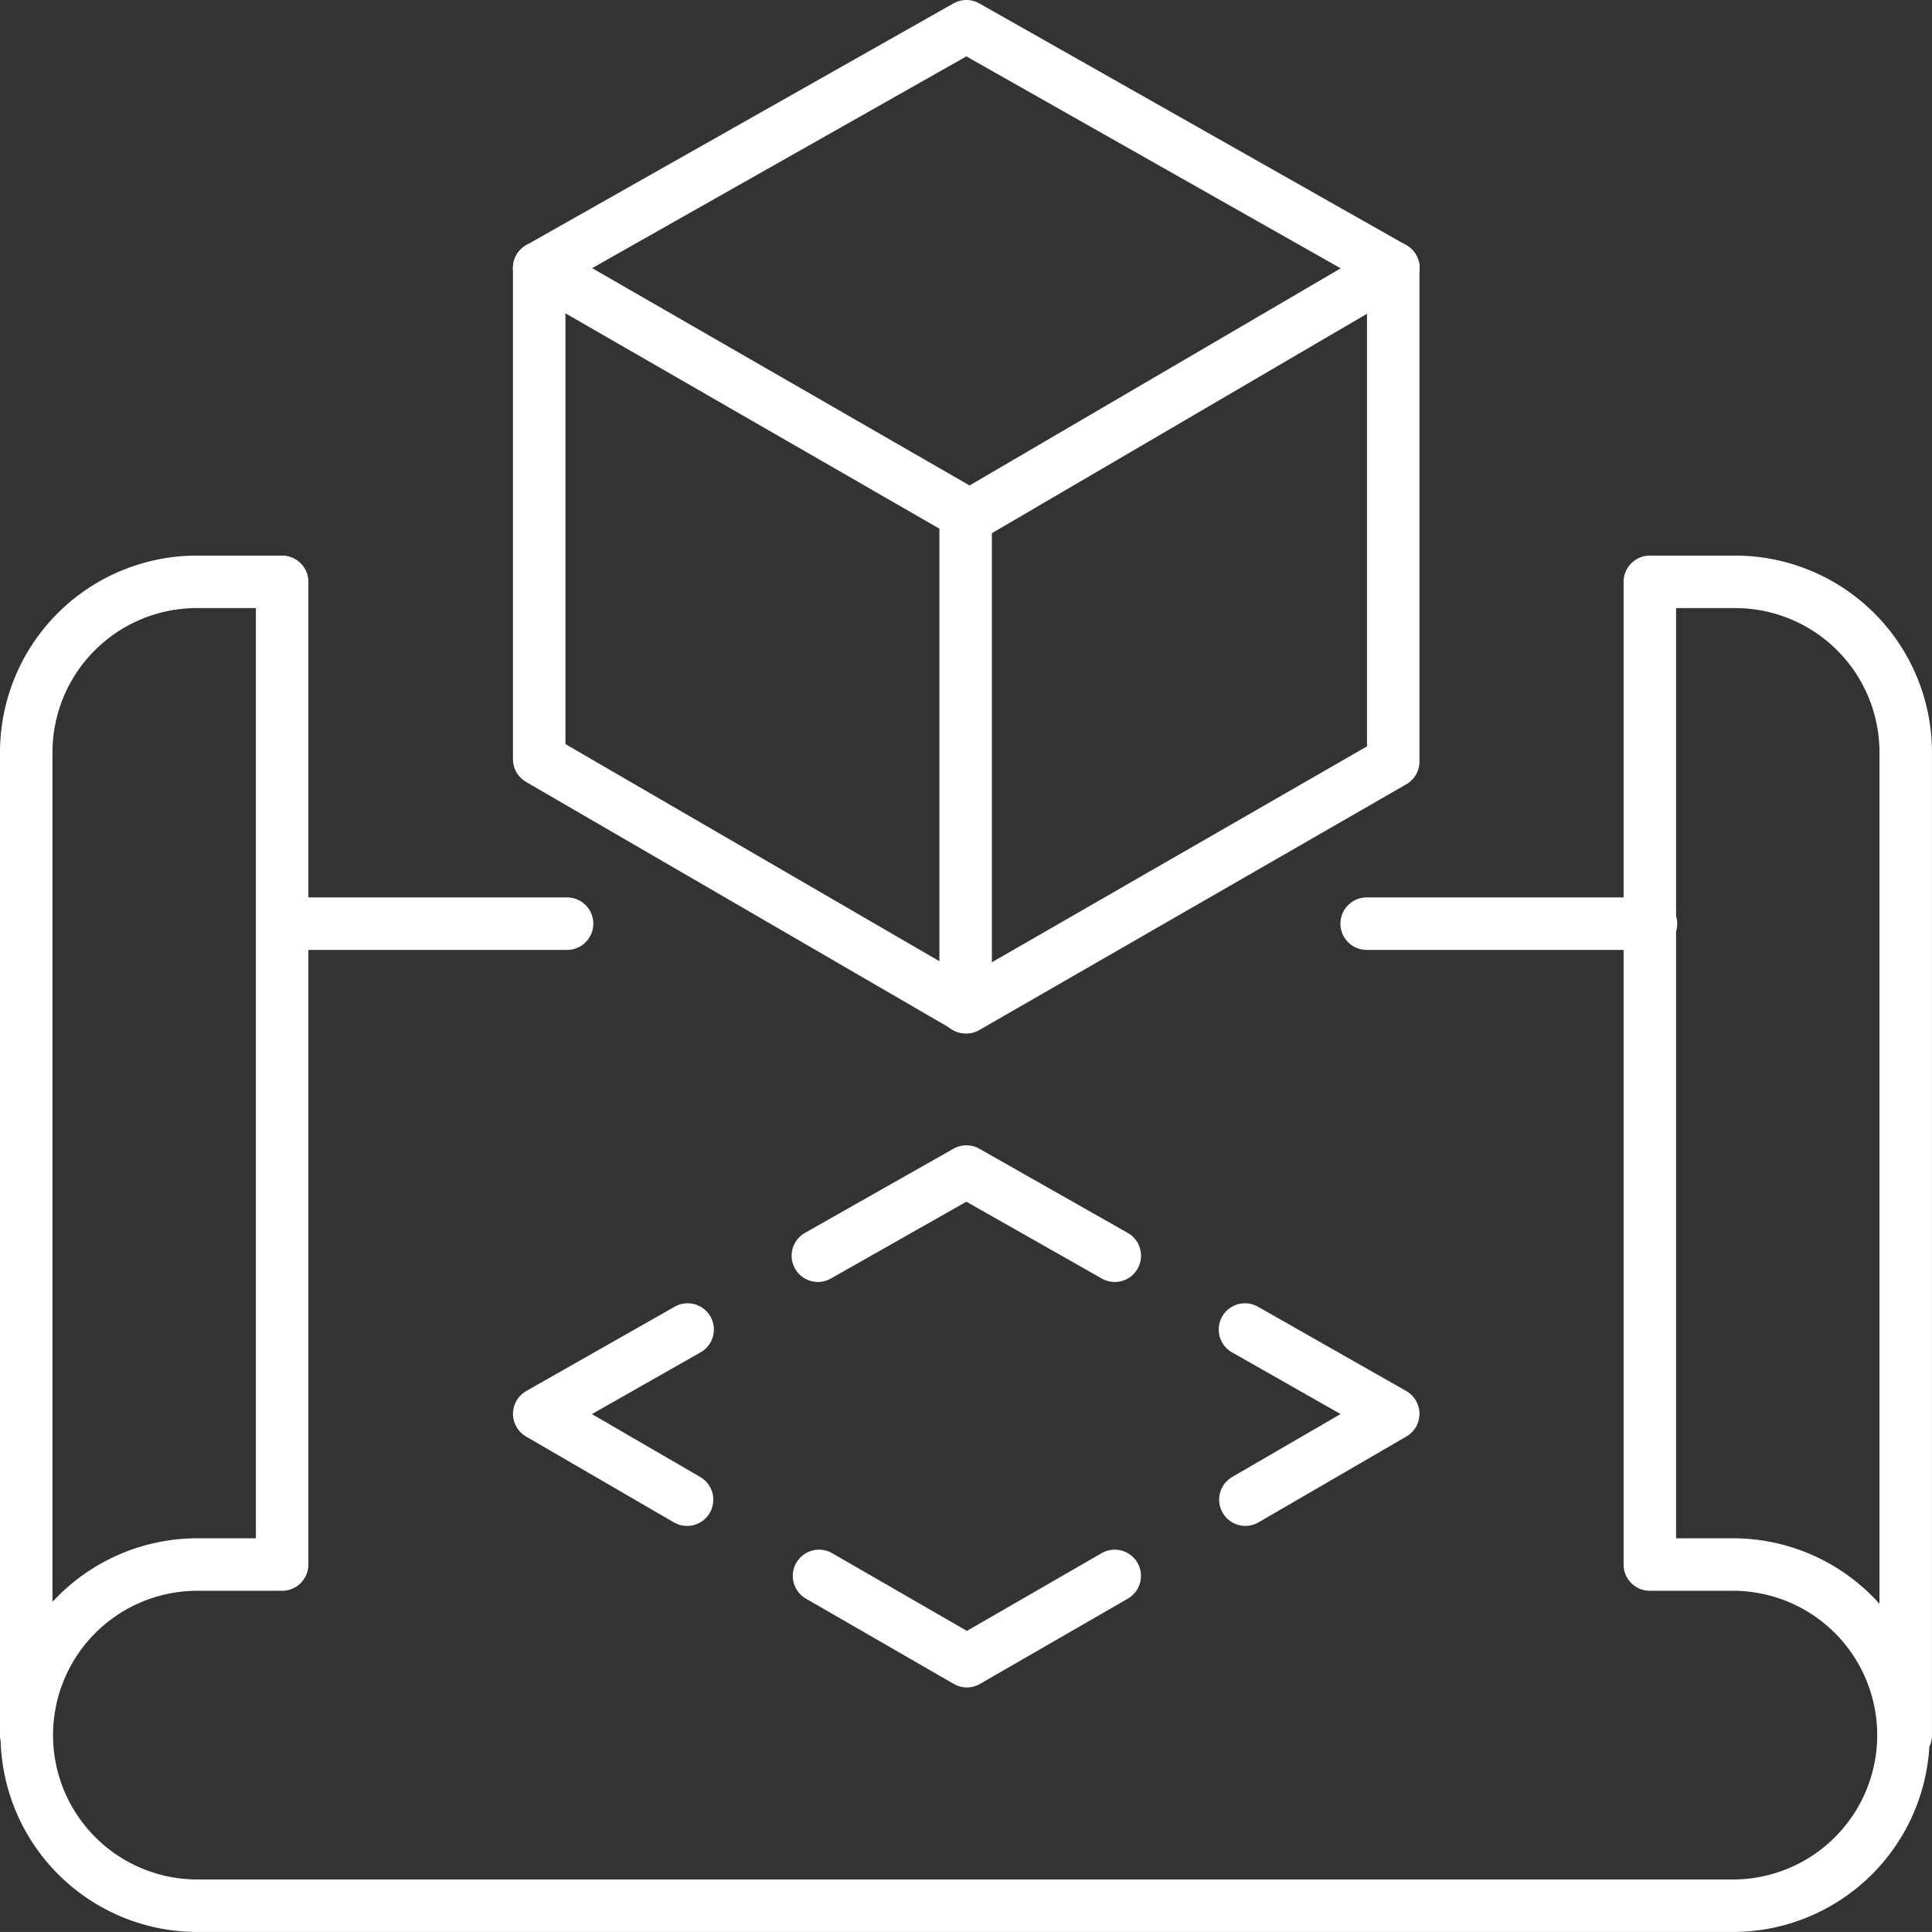
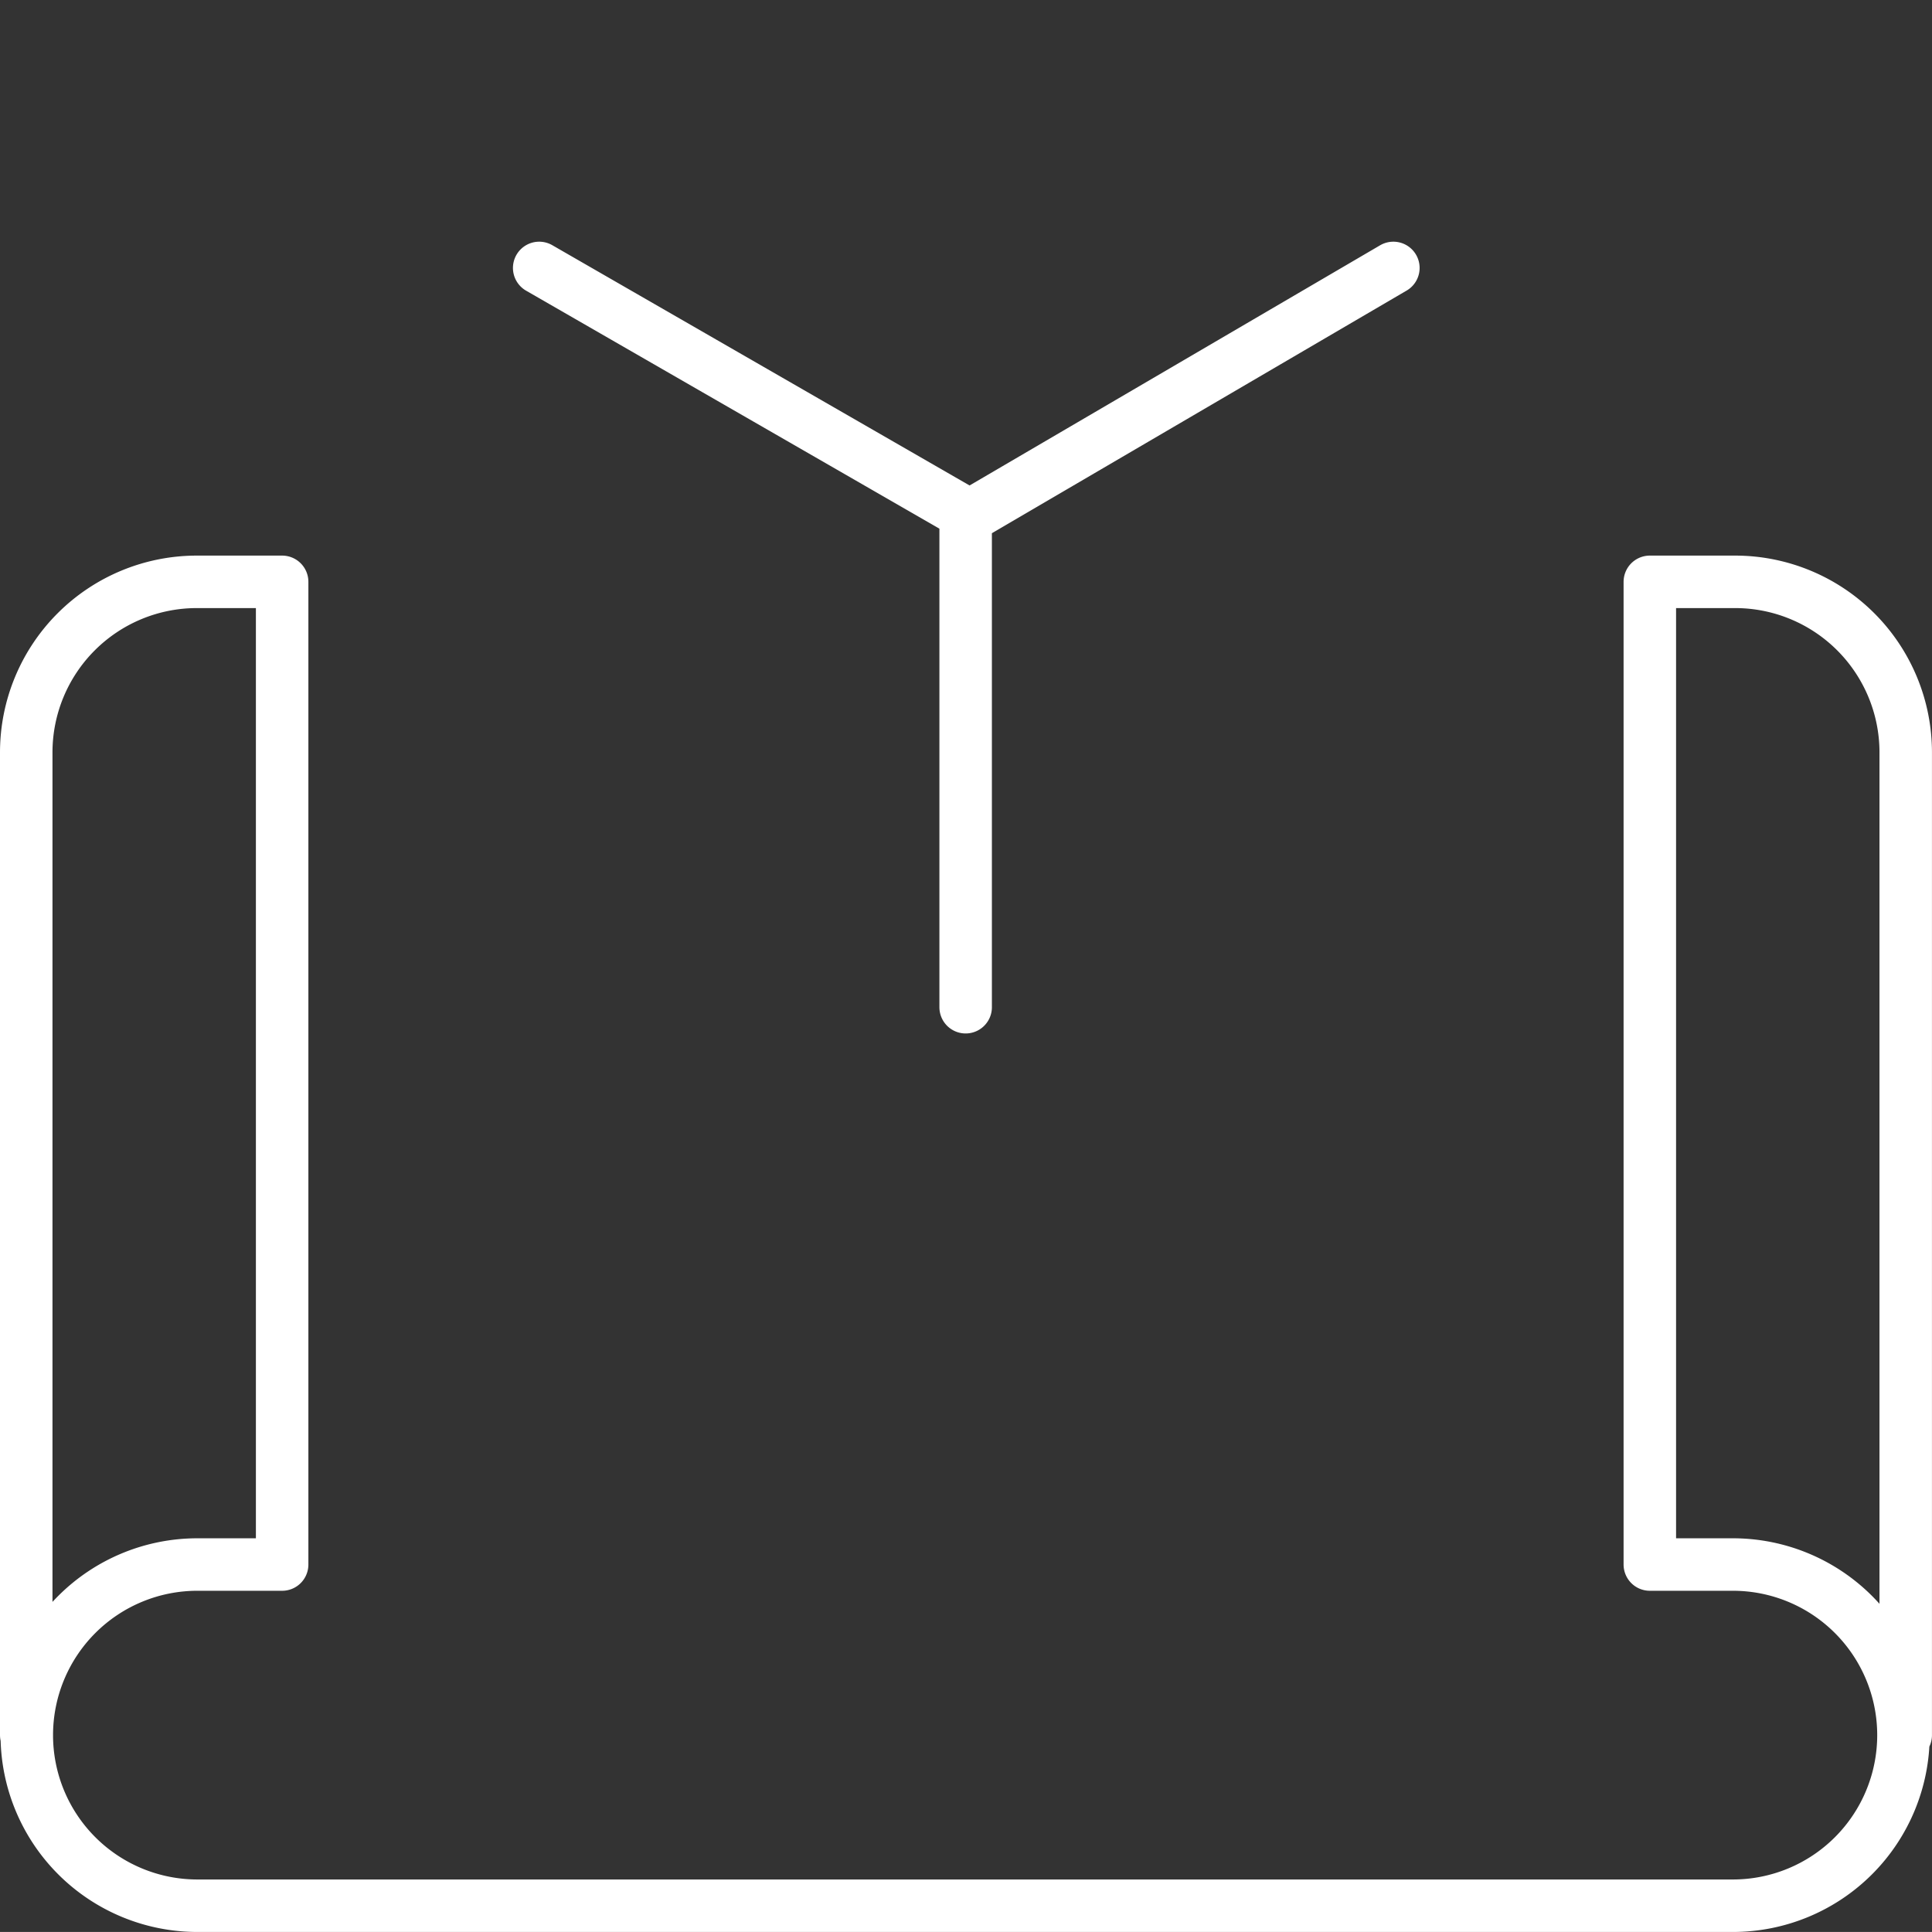
<svg xmlns="http://www.w3.org/2000/svg" width="55.22" height="55.219" viewBox="0 0 55.22 55.219">
  <rect x="0" y="0" width="55.22" height="55.219" fill="#333333" stroke="none" />
  <g id="Layer_2" data-name="Layer 2" transform="translate(0.75 0.75)">
    <g id="Layer_1" data-name="Layer 1" transform="translate(0 0)">
-       <path id="Path_3940" data-name="Path 3940" d="M12.591,7.658V21.7L24.8,28.788,37,21.766V7.658L24.8.75ZM5.26,26.4h8.127m22.853,0h8.127M29.04,45.042,24.814,47.48l-4.226-2.438M32.762,38,37,40.409l-4.226,2.454M20.555,35.891,24.8,33.485l4.242,2.406M16.817,42.864l-4.226-2.454L16.833,38" transform="translate(2.071 -0.75)" fill="rgba(0,0,0,0)" stroke="#fff" stroke-linecap="round" stroke-linejoin="round" stroke-width="1.5" />
      <path id="Path_3941" data-name="Path 3941" d="M.75,46.935V18.848a4.876,4.876,0,0,1,4.876-4.876H8.064V42.059H5.642a4.876,4.876,0,1,0,0,9.752H49.528a4.876,4.876,0,1,0,0-9.752H47.155V13.972h2.438a4.876,4.876,0,0,1,4.876,4.876V46.935M27.6,12.07V26.13m0-13.978L39.825,5M27.634,12.038,15.411,5" transform="translate(-0.75 1.908)" fill="rgba(0,0,0,0)" stroke="#fff" stroke-linecap="round" stroke-linejoin="round" stroke-width="1.5" />
    </g>
  </g>
</svg>